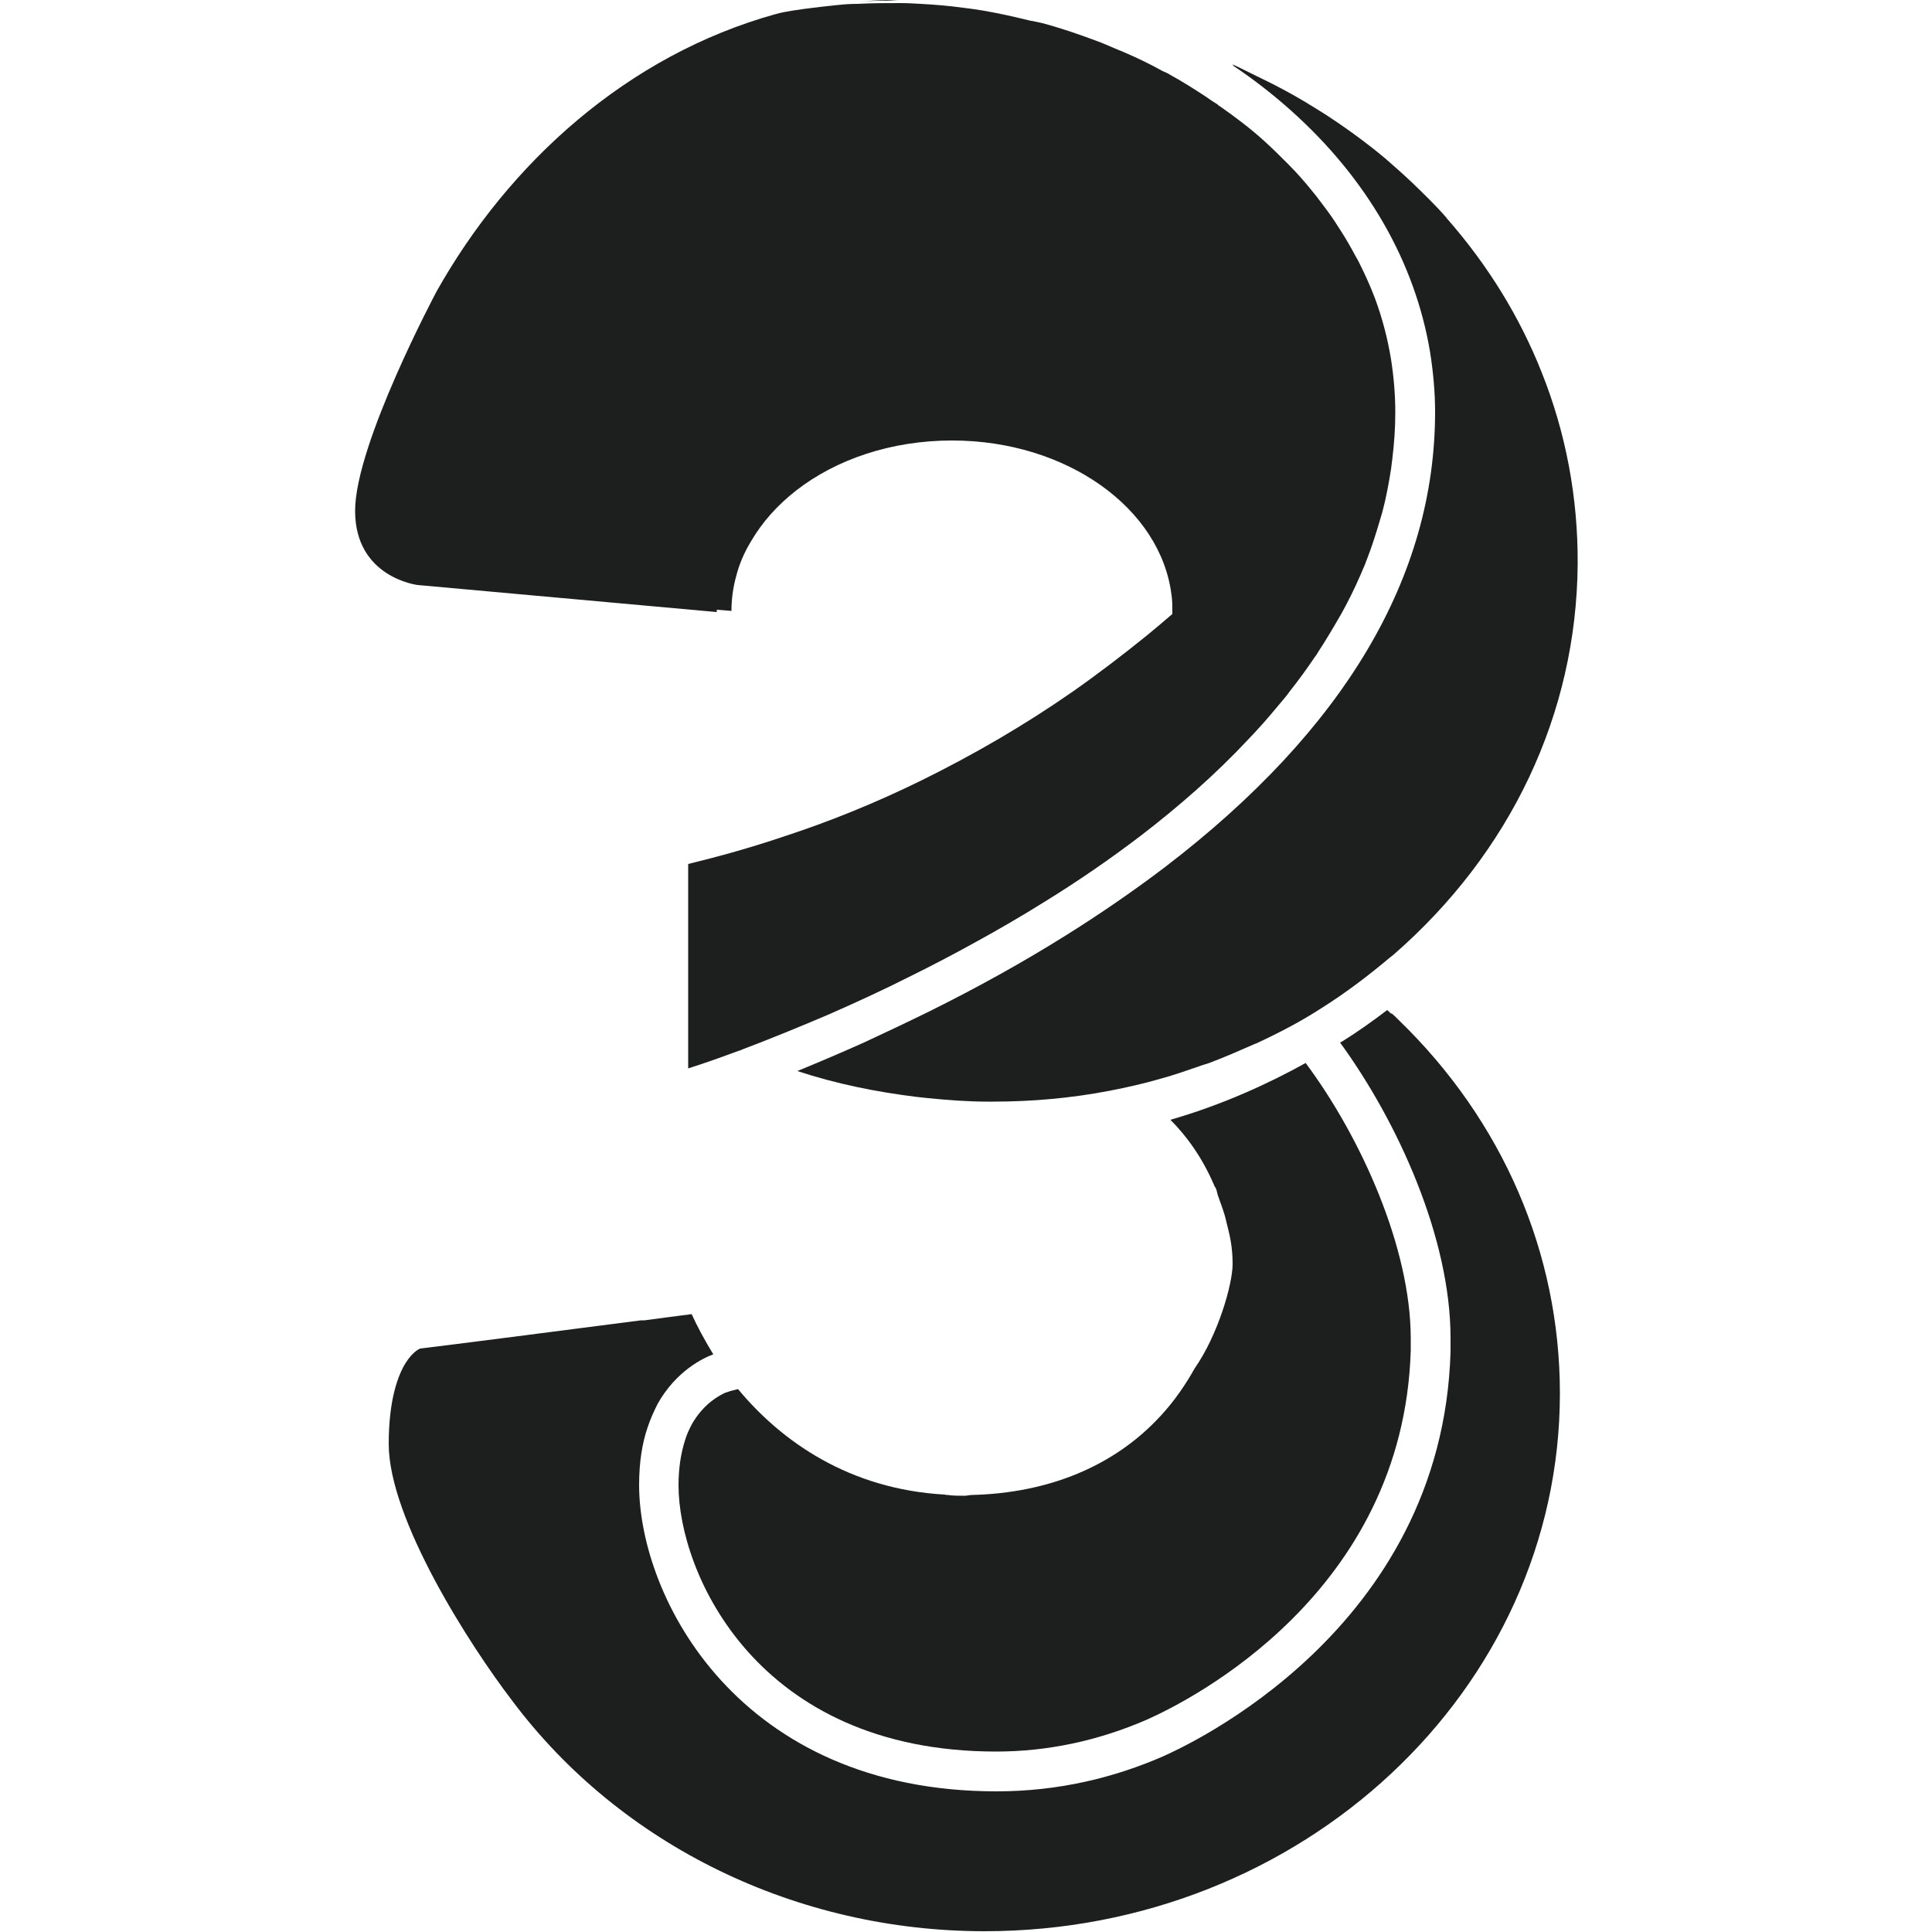
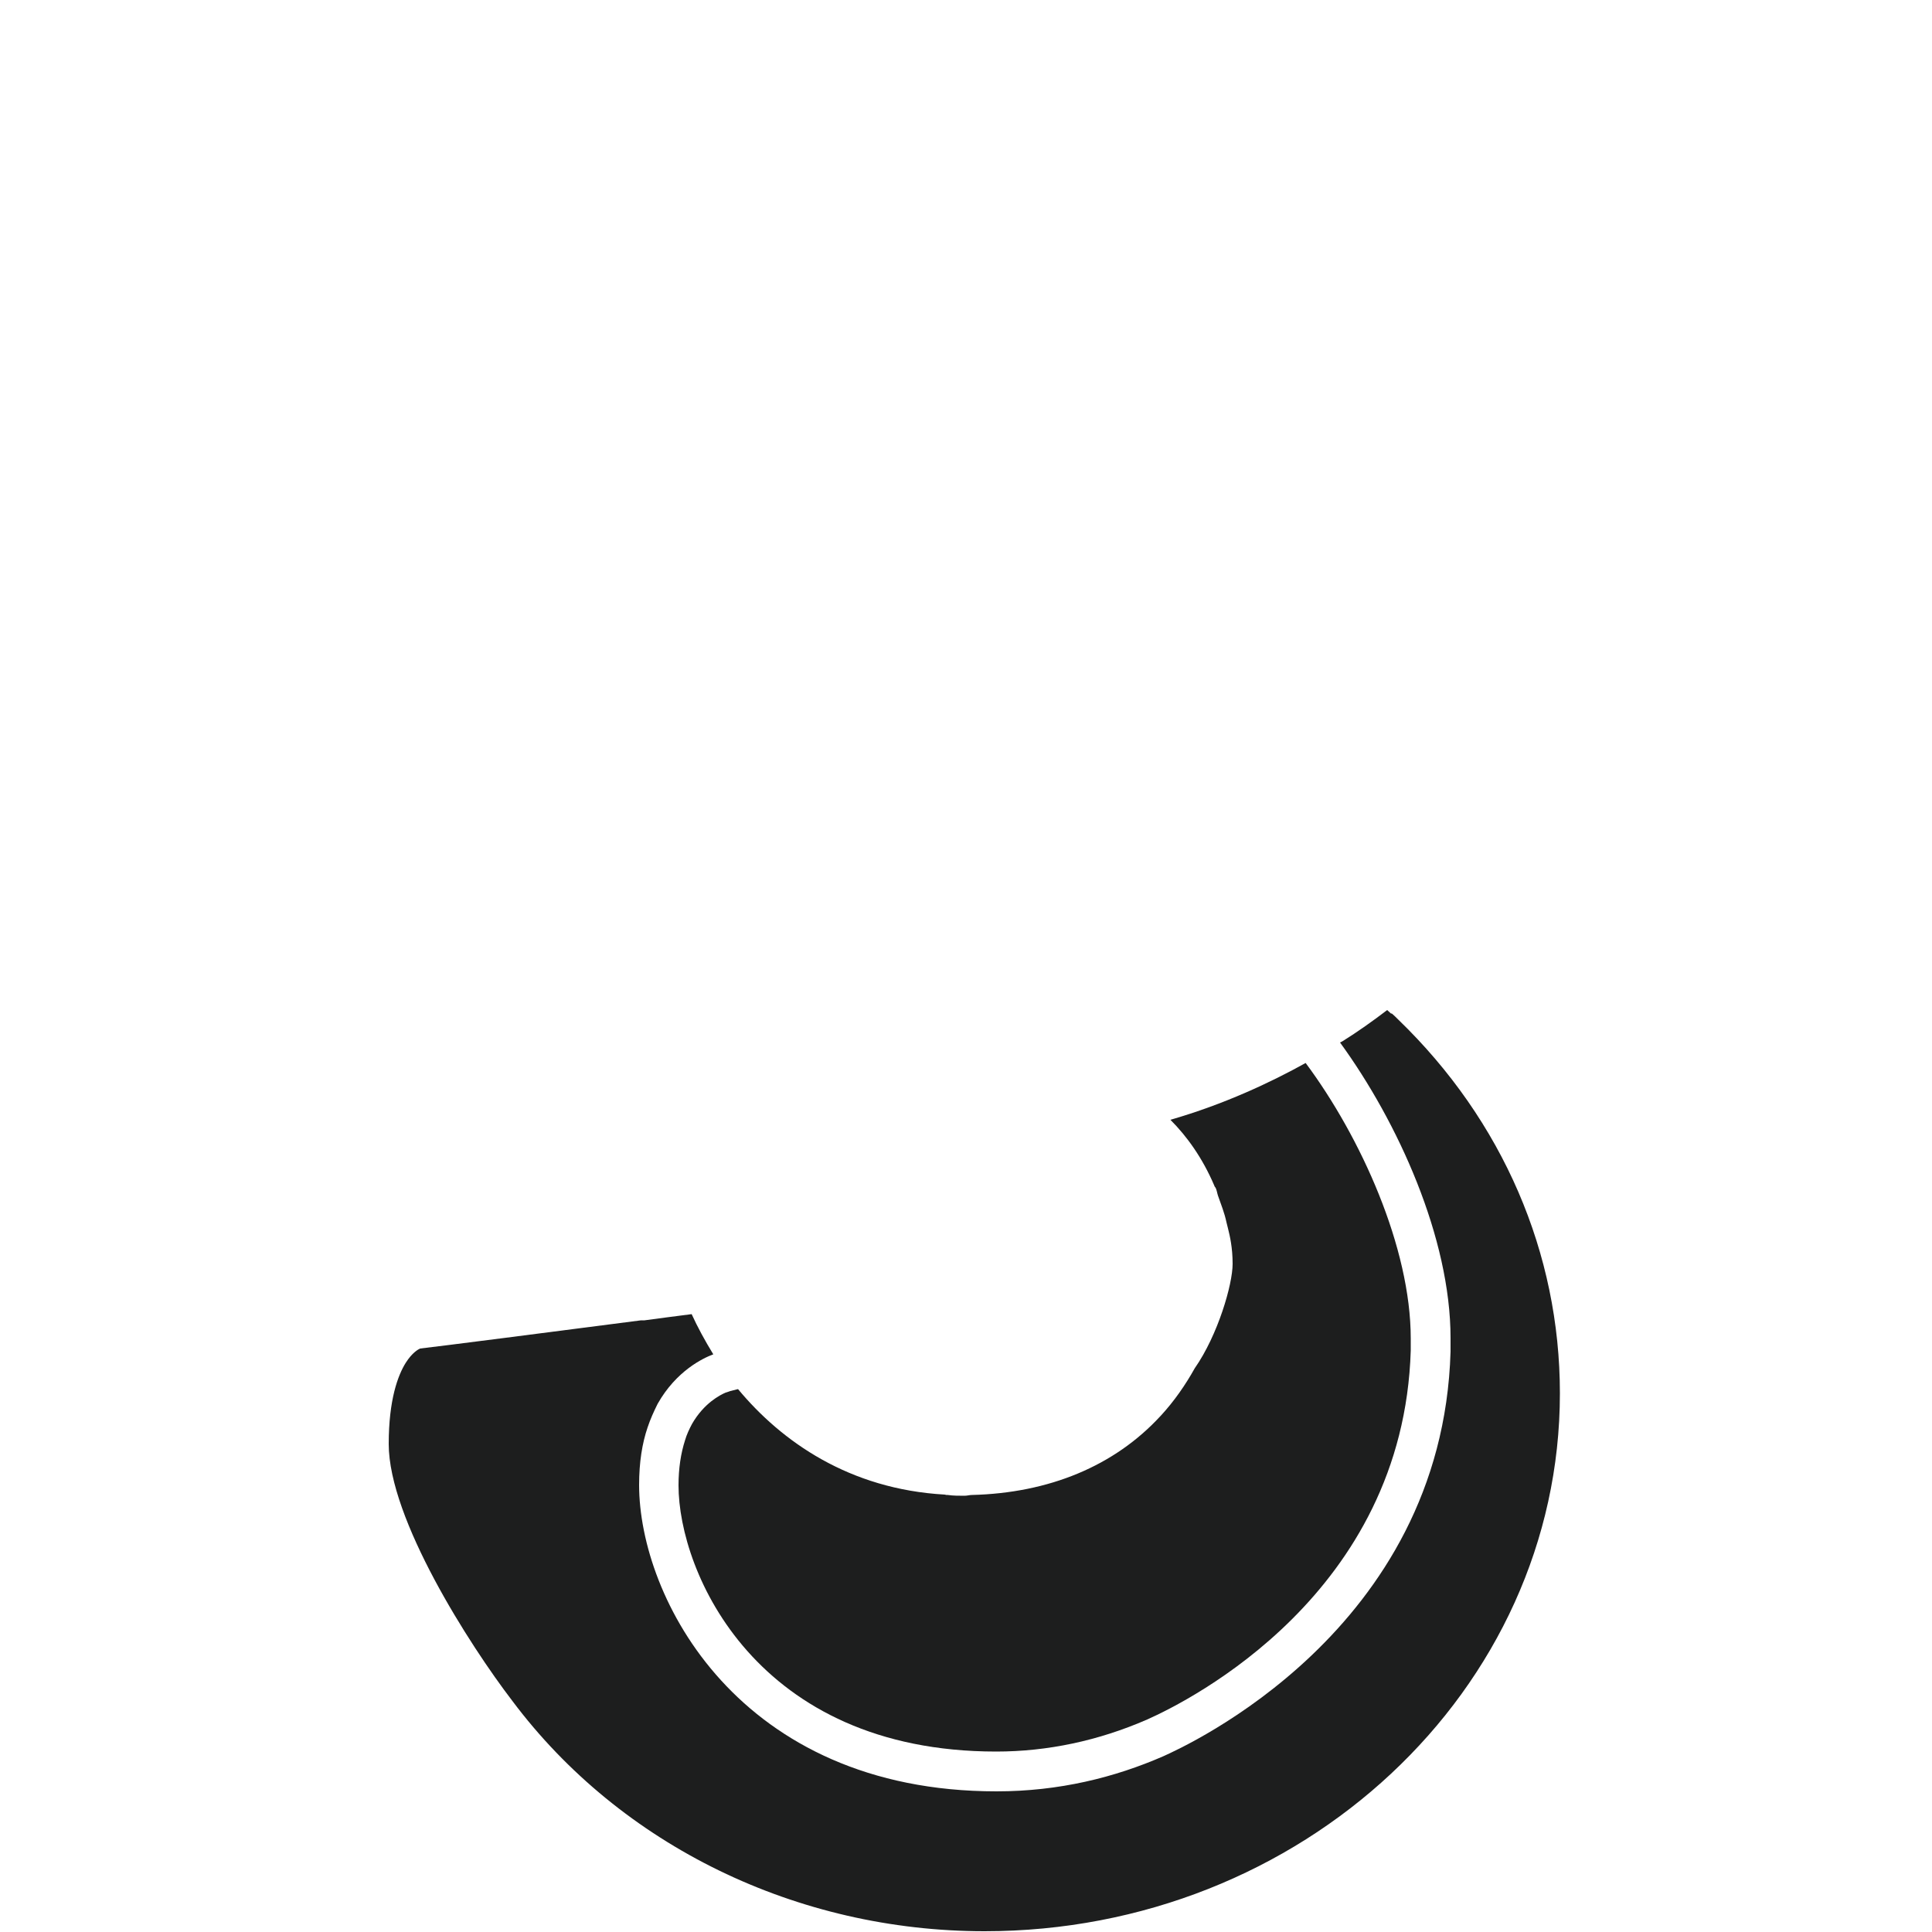
<svg xmlns="http://www.w3.org/2000/svg" id="Layer_1" viewBox="0 0 50 50">
  <defs>
    <style>.cls-1{fill:#1d1e1e;}</style>
  </defs>
  <path class="cls-1" d="m30.03,36.65c-1.19,1.29-2.88,1.99-4.88,2.04-.06,0-.12.02-.19.02-.14,0-.29,0-.43-.02-.03,0-.05,0-.08-.01-2.47-.14-4.22-1.37-5.35-2.73l-.2.05s-.08.03-.12.04c-.14.06-.56.27-.87.81-.07.13-.14.28-.18.42-.11.34-.17.73-.17,1.17,0,2.25,2.01,6.89,8.22,6.89,1.33,0,2.65-.28,3.91-.83,1.1-.49,6.63-3.26,6.82-9.55v-.04s0-.11,0-.11v-.16c0-2.35-1.29-5.21-2.72-7.13-.9.5-2.11,1.07-3.5,1.47.43.43.83.99,1.13,1.69.01.03.02.05.04.07,0,0,0,0,0,0,0,0,0,0,0,0,.03.06.04.14.06.2.08.23.17.45.22.69l.02.08h0s.02.08.02.08c.05.2.12.5.12.92,0,.53-.38,1.84-.98,2.7-.24.43-.53.85-.88,1.23Z" />
-   <path class="cls-1" d="m31.9,1.69h0c.54.36,1.04.75,1.51,1.17,1.97,1.76,3.21,3.92,3.6,6.25.08.51.13,1.03.13,1.55,0,4.27-2.35,8.23-6.99,11.78-.83.63-1.69,1.22-2.57,1.77-1.1.69-2.29,1.35-3.54,1.97-.55.27-1.12.54-1.68.8-.56.25-1.12.49-1.68.72-.01,0-.03.01-.04.02,1,.33,2.04.54,3.1.67.09.01.19.02.28.03h0c.51.05,1.02.09,1.54.09h.14s0,0,0,0c1.01,0,2.02-.09,3.01-.28,0,0,0,0,0,0h0c.46-.09.91-.19,1.35-.32.33-.09.64-.2.96-.31.1-.04.2-.06.3-.1.4-.15.78-.32,1.17-.49,0,0,.02,0,.03-.01.58-.27,1.14-.56,1.68-.91.62-.39,1.2-.83,1.76-1.3.03-.02.06-.05.09-.07h0s0,0,0,0c3.05-2.65,4.75-6.25,4.78-10.12.01-1.71-.3-3.38-.93-4.96-.57-1.44-1.39-2.77-2.44-3.97-.01-.01-.02-.02-.03-.04,0,0,0,0,0,0-.27-.31-.57-.6-.87-.89-.23-.22-.47-.43-.71-.64,0,0,0,0,0,0-.19-.16-.38-.31-.58-.46-.28-.21-.56-.41-.85-.6,0,0,0,0,0,0-.13-.09-.27-.17-.41-.26-.35-.22-.71-.42-1.08-.61,0,0,0,0,0,0-.2-.1-.41-.2-.61-.3-.15-.07-.29-.15-.44-.21.02.01.03.02.05.04Z" />
-   <path class="cls-1" d="m22.96,0c-.26,0-.52.03-.77.04.37-.02.73-.03,1.1-.02-.11,0-.22-.02-.33-.02Z" />
-   <path class="cls-1" d="m18.55,15.78l.38.03c0-.3.04-.6.12-.89.08-.32.21-.62.38-.9.29-.5.69-.95,1.18-1.33,1.03-.8,2.45-1.29,4.03-1.29,2.97,0,5.41,1.76,5.68,4.01.02.13.02.27.02.41,0,.02,0,.05,0,.07-.21.18-.42.36-.64.54h0c-.63.51-1.27,1-1.94,1.47-1.25.87-2.56,1.63-3.92,2.3-1.16.57-2.36,1.06-3.59,1.46-.8.27-1.62.5-2.44.7v5.29h0s.29-.09.77-.26c.16-.06.34-.12.55-.2.03,0,.05-.02.08-.03h0s0,0,0,0c.74-.28,1.47-.58,2.2-.89.73-.32,1.45-.65,2.16-1.01.55-.27,1.12-.57,1.7-.89.58-.32,1.17-.66,1.76-1.03.86-.53,1.69-1.1,2.49-1.71.99-.76,1.94-1.59,2.79-2.5.06-.06.11-.12.17-.18.27-.29.52-.59.77-.89.04-.05.09-.11.13-.17.23-.29.44-.58.65-.89.03-.04.06-.08.08-.12.21-.32.41-.66.6-.99.04-.07.08-.15.12-.22.18-.34.34-.69.49-1.05.02-.04.03-.09.05-.13.13-.33.24-.68.34-1.02.02-.07.04-.13.06-.2.1-.37.17-.75.23-1.13.01-.08.02-.16.03-.24.05-.4.08-.81.08-1.22,0-.47-.04-.93-.11-1.38-.09-.55-.23-1.08-.42-1.59-.11-.29-.24-.58-.38-.86-.04-.09-.09-.17-.14-.26-.1-.19-.21-.38-.33-.57-.06-.09-.12-.19-.18-.28-.12-.18-.25-.36-.39-.54-.06-.08-.12-.16-.18-.23-.2-.25-.41-.49-.64-.72-.2-.2-.4-.4-.61-.59-.36-.33-.76-.63-1.16-.91-.02-.01-.04-.02-.05-.04-.11-.07-.22-.14-.33-.22,0,0,0,0,0,0-.29-.19-.59-.38-.9-.55-.06-.04-.13-.07-.2-.1-.09-.05-.17-.09-.26-.14,0,0,0,0,0,0-.33-.17-.66-.32-1.01-.46-.14-.06-.27-.12-.41-.17-.48-.18-.97-.35-1.47-.48-.08-.02-.16-.03-.24-.05-.02,0-.03,0-.05-.01,0,0,0,0-.01,0,0,0,0,0,0,0-.4-.1-.81-.19-1.22-.26-.17-.03-.34-.05-.5-.07-.36-.05-.72-.08-1.09-.1-.18-.01-.35-.02-.53-.02-.37,0-.74,0-1.11.02-.17,0-.34.01-.51.03-.13.01-.26.03-.39.05.13-.02.26-.03.39-.05-.53.05-1.06.13-.8.09-.26.04-.53.07-.79.14-3.87,1.07-6.93,3.87-8.79,7.18,0,0-2.11,3.95-2.11,5.68s1.62,1.92,1.62,1.92l7.74.7Z" />
  <path class="cls-1" d="m36.01,26.24l-.11-.1c-.38.29-.76.56-1.16.81-.02.01-.04.02-.06.03,1.5,2.06,2.86,5.06,2.86,7.65,0,.06,0,.12,0,.18,0,.04,0,.08,0,.12v.05h0c-.21,7.23-6.88,10.22-7.43,10.47h0c-1.26.55-2.7.91-4.32.91-6.68,0-9.25-5.02-9.25-7.93,0-.59.08-1.08.22-1.49h0c.07-.21.16-.41.26-.61.48-.85,1.17-1.18,1.44-1.28-.22-.36-.41-.71-.56-1.04l-.62.08-.6.08h-.09c-2.16.28-5.27.68-5.72.73-.04.02-.2.1-.37.37-.2.32-.44.95-.44,2.1,0,1.94,2.09,5.2,3.2,6.65,2.81,3.75,7.37,5.96,12.22,5.96,8.21,0,14.89-6.24,14.89-13.92,0-3.63-1.48-7.06-4.18-9.67-.06-.06-.12-.12-.18-.17Z" />
</svg>